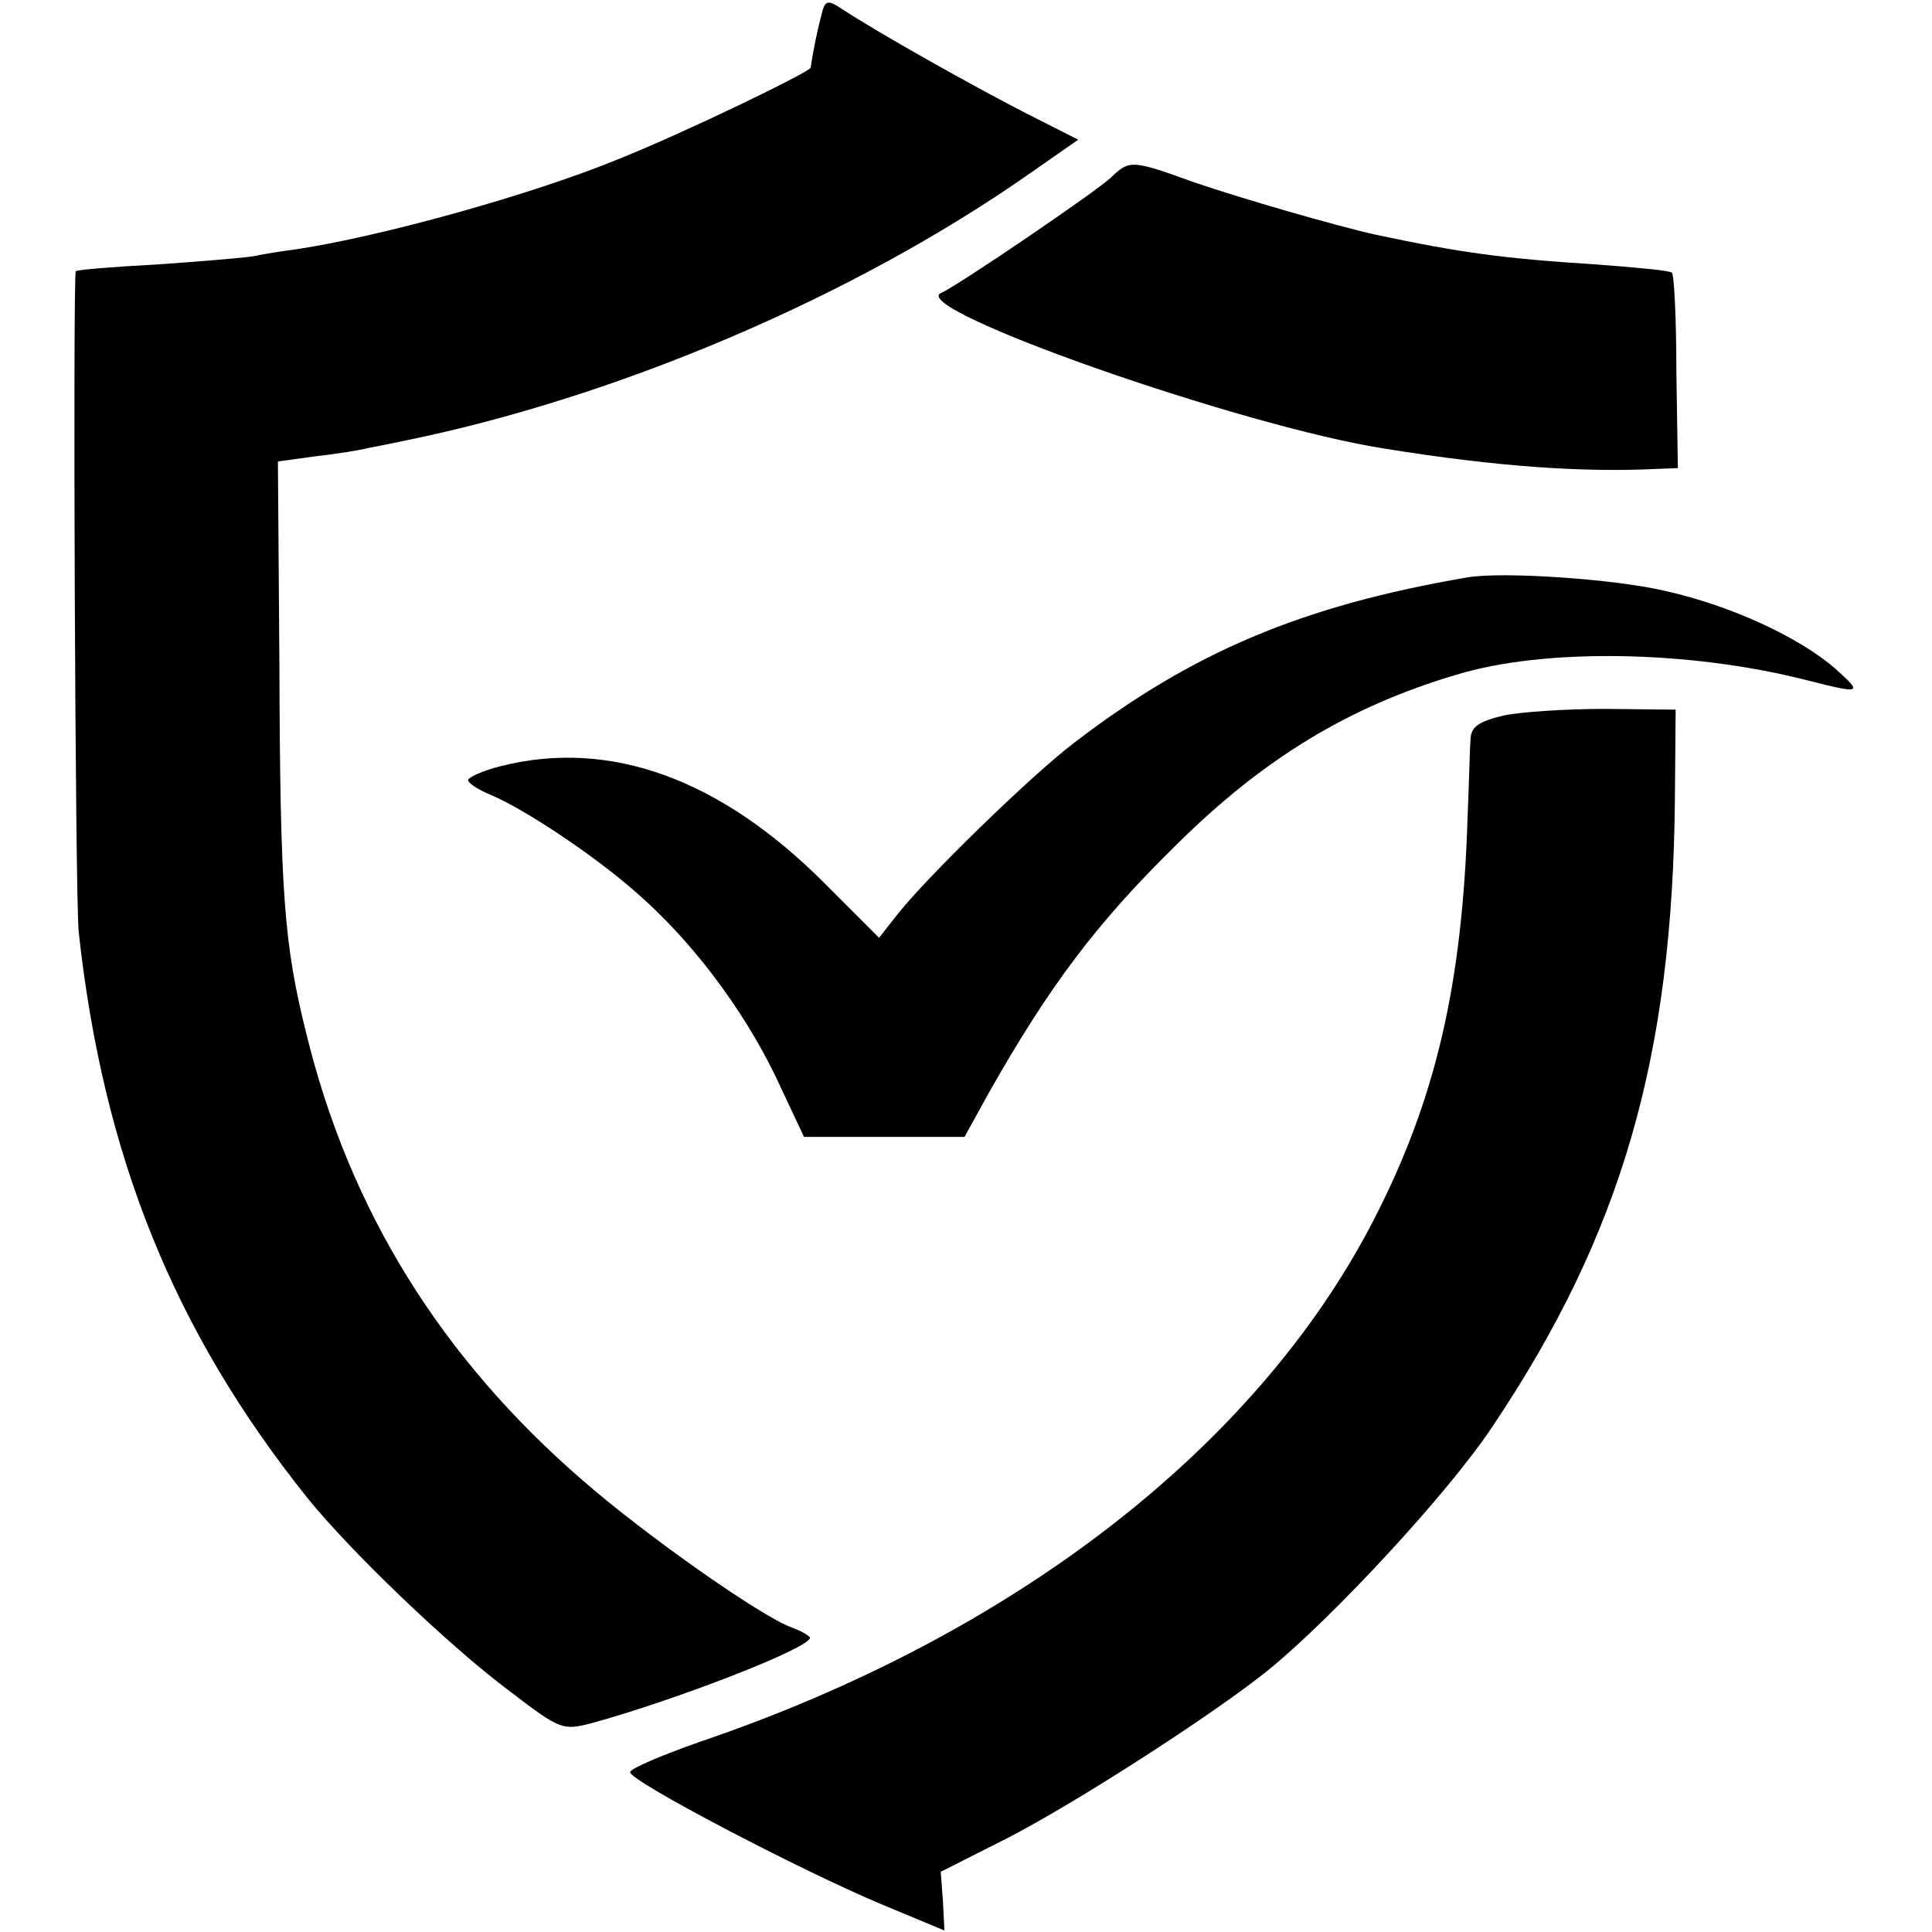
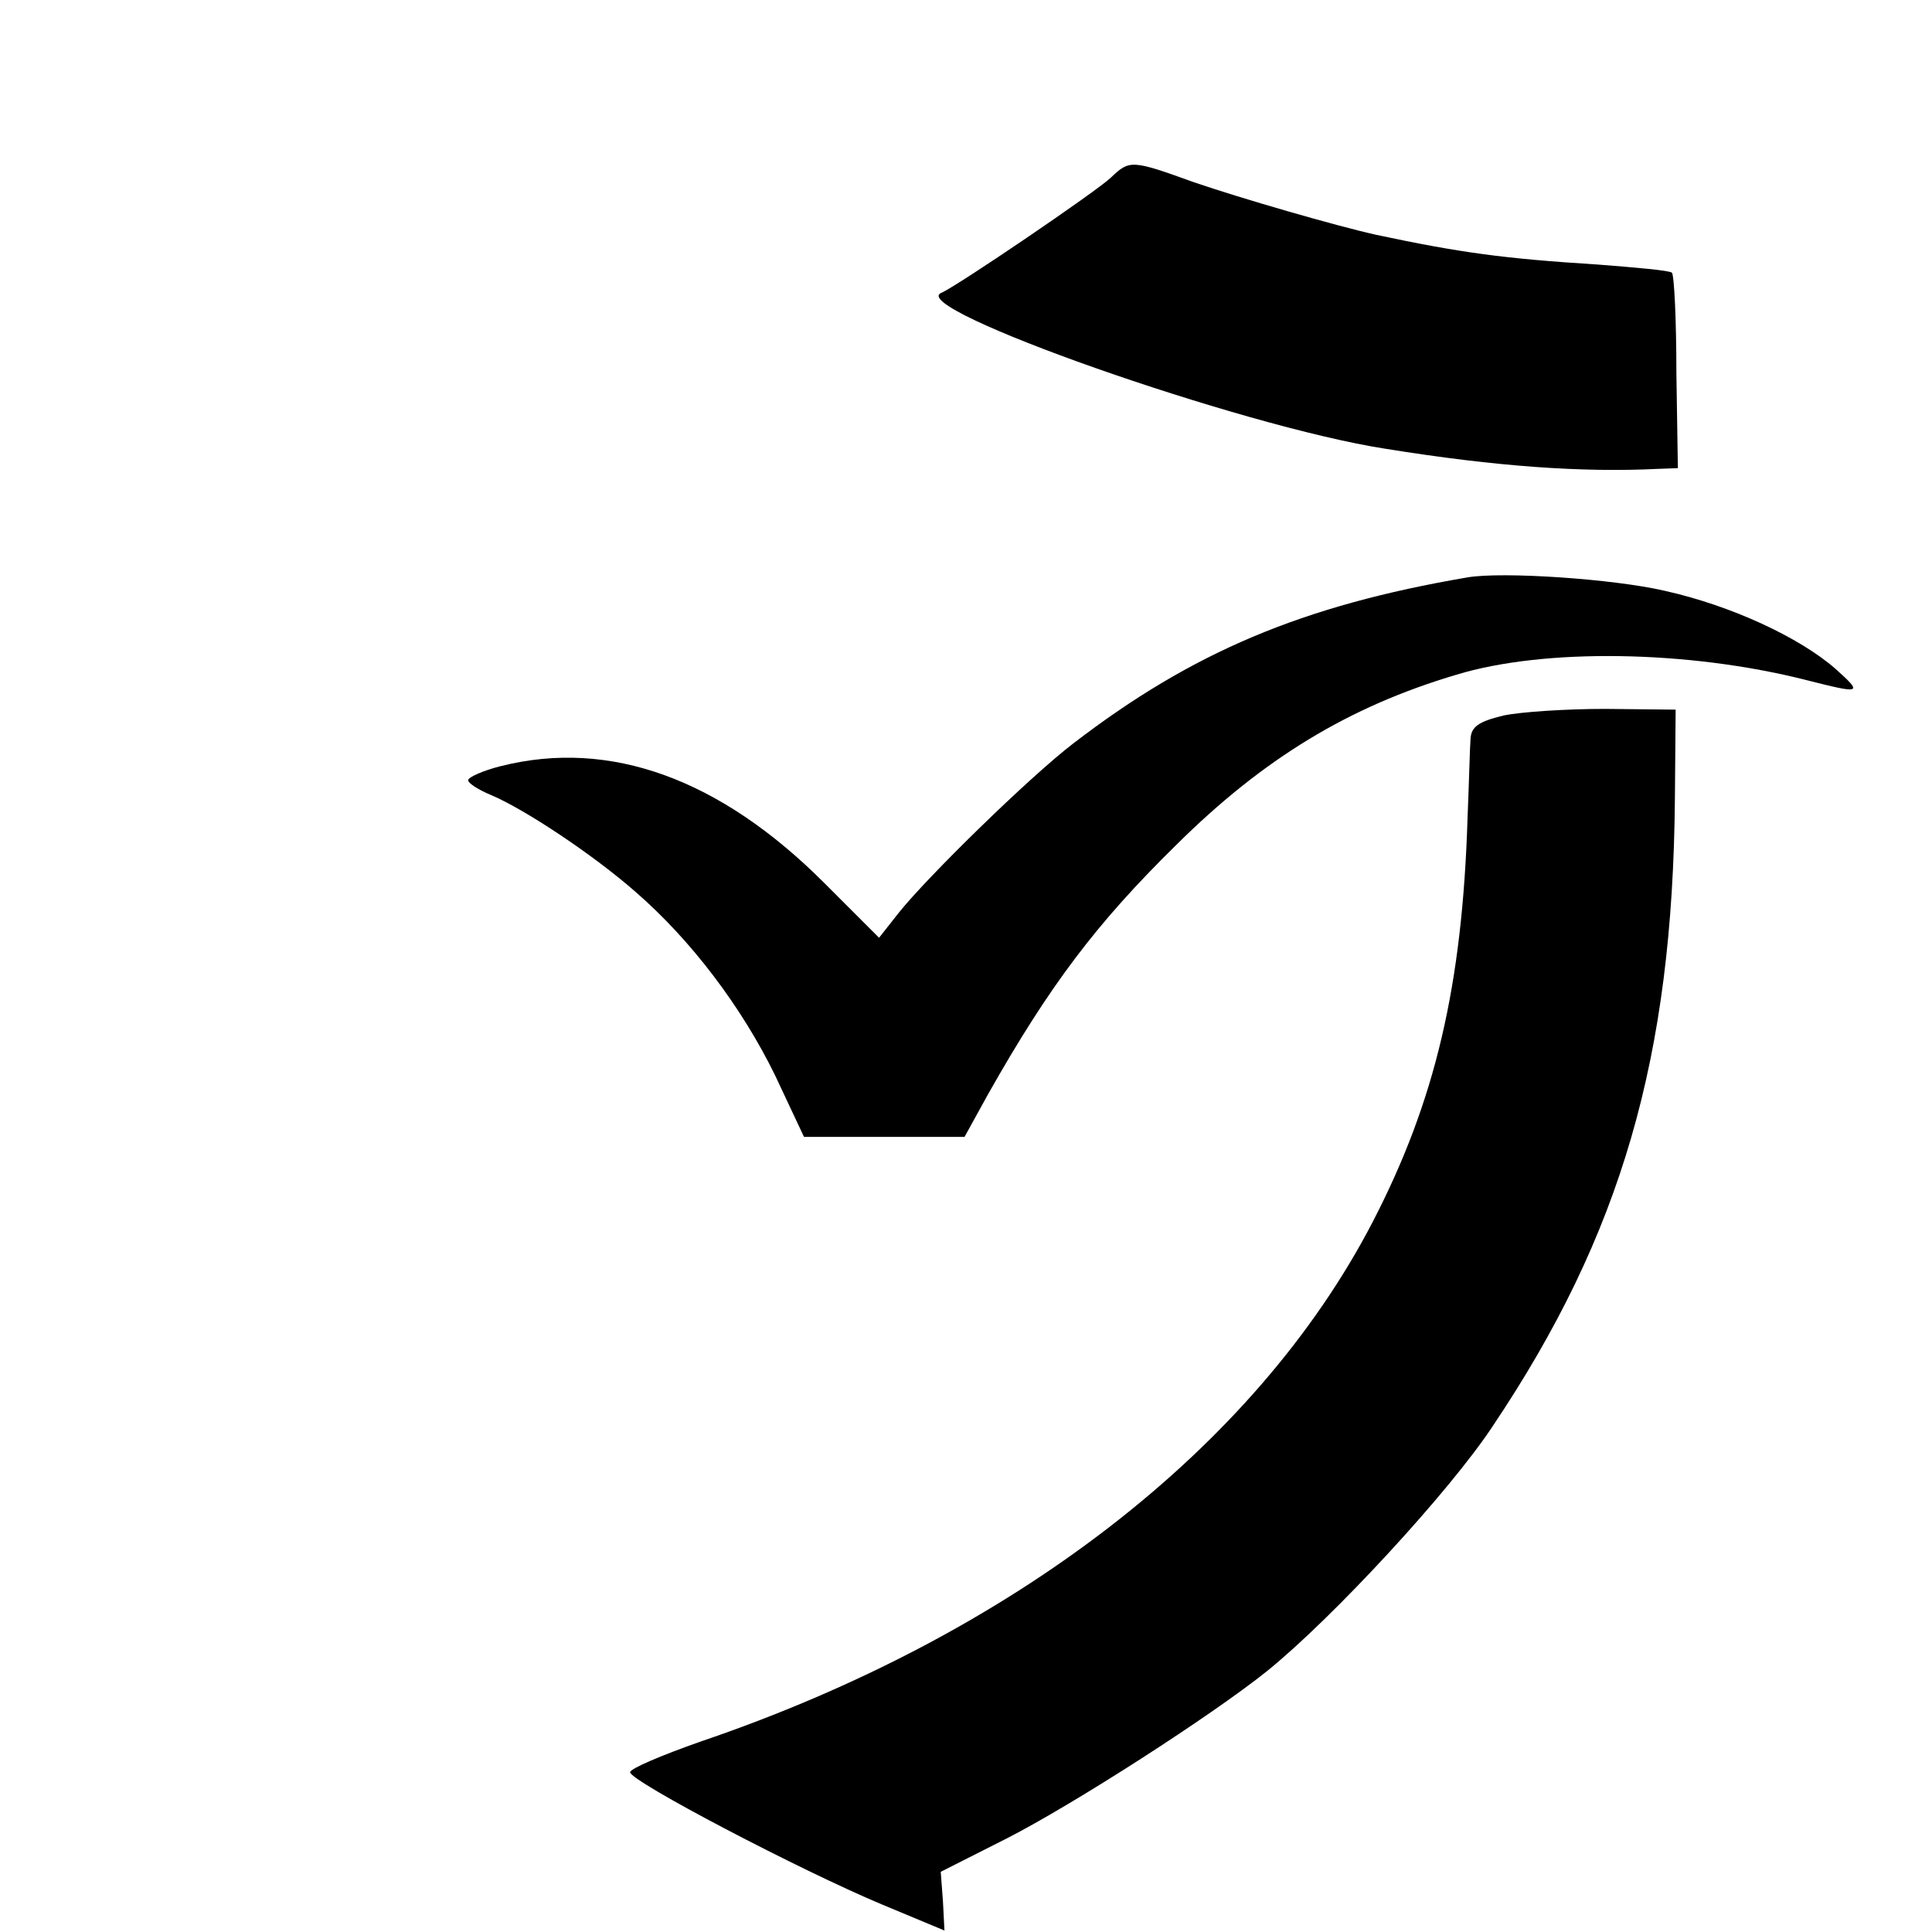
<svg xmlns="http://www.w3.org/2000/svg" version="1.0" width="260pt" height="260pt" viewBox="0 0 260 260" preserveAspectRatio="xMidYMid meet">
  <g transform="translate(0,260) scale(0.1,-0.1)" fill="#000000" stroke="none">
-     <path d="M1105 2578 c-6 -22 -12 -54 -14 -69 -1 -6 -171 -88 -256 -122 -121 -50 -329 -107 -440 -123 -16 -2 -41 -6 -55 -9 -13 -2 -72 -7 -130 -11 -58 -3 -106 -7 -108 -9 -4 -4 -1 -847 4 -890 33 -301 128 -536 307 -760 57 -71 190 -199 273 -261 68 -52 71 -53 110 -43 113 31 294 101 294 115 0 2 -11 9 -25 14 -43 16 -196 124 -280 197 -192 166 -315 365 -373 603 -30 120 -35 189 -36 497 l-2 272 51 7 c27 3 59 8 70 11 11 2 31 6 45 9 288 58 608 194 845 360 l66 46 -73 37 c-68 35 -195 106 -245 139 -20 13 -23 12 -28 -10z" />
    <path d="M1495 2361 c-20 -19 -207 -146 -228 -155 -50 -20 403 -180 598 -210 149 -24 265 -32 366 -27 l27 1 -2 129 c0 71 -3 131 -6 134 -3 3 -48 7 -100 11 -127 8 -185 16 -298 40 -54 12 -182 49 -246 71 -83 30 -86 30 -111 6z" />
    <path d="M1975 1823 c-223 -38 -371 -101 -530 -223 -59 -45 -198 -181 -236 -229 l-26 -33 -74 74 c-140 140 -288 194 -435 157 -24 -6 -44 -15 -44 -19 0 -4 14 -13 31 -20 45 -19 137 -80 194 -130 75 -65 143 -155 188 -247 l39 -83 108 0 108 0 32 58 c82 145 145 229 253 335 117 116 232 186 377 229 118 36 312 33 470 -7 75 -19 78 -19 40 15 -48 42 -140 85 -230 105 -69 16 -218 26 -265 18z" />
    <path d="M2023 1637 c-33 -8 -43 -15 -44 -31 -1 -12 -2 -59 -4 -106 -7 -226 -43 -381 -128 -545 -158 -304 -484 -556 -905 -699 -51 -18 -94 -36 -94 -41 0 -12 229 -132 339 -178 l84 -35 -2 39 -3 40 89 45 c90 46 275 165 350 225 89 72 246 242 304 330 173 258 242 496 245 844 l1 120 -95 1 c-52 0 -114 -4 -137 -9z" />
  </g>
</svg>